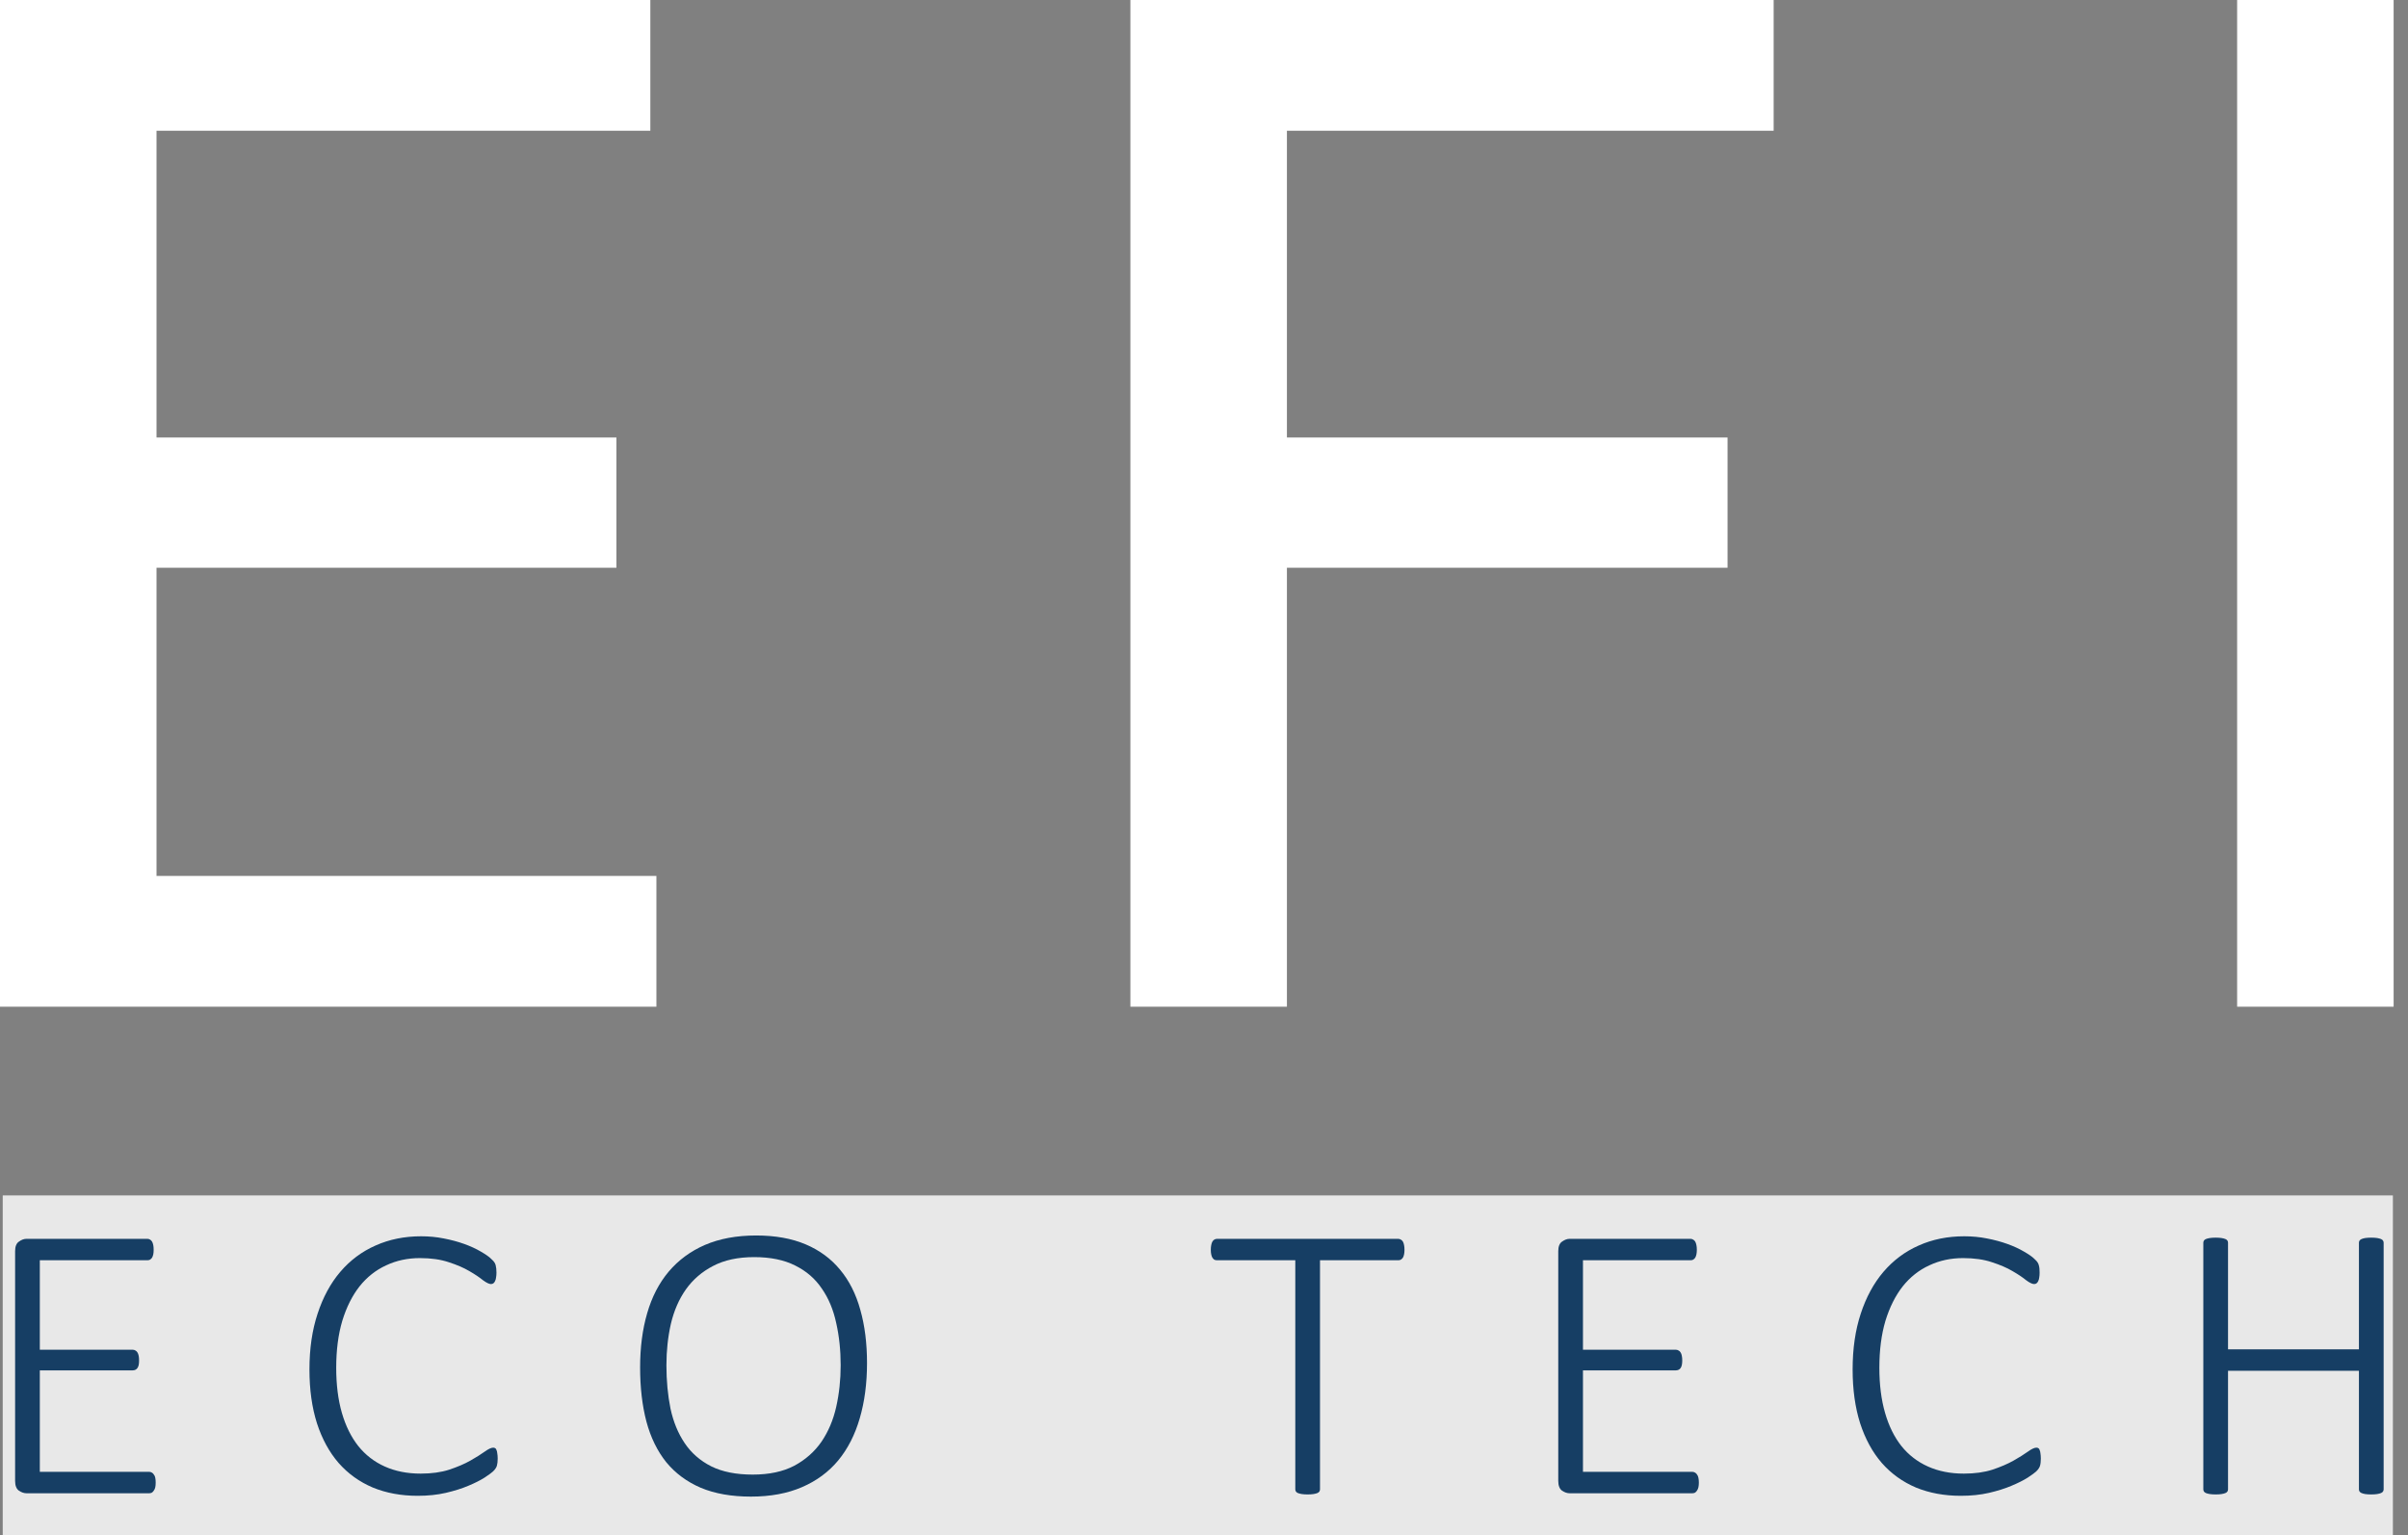
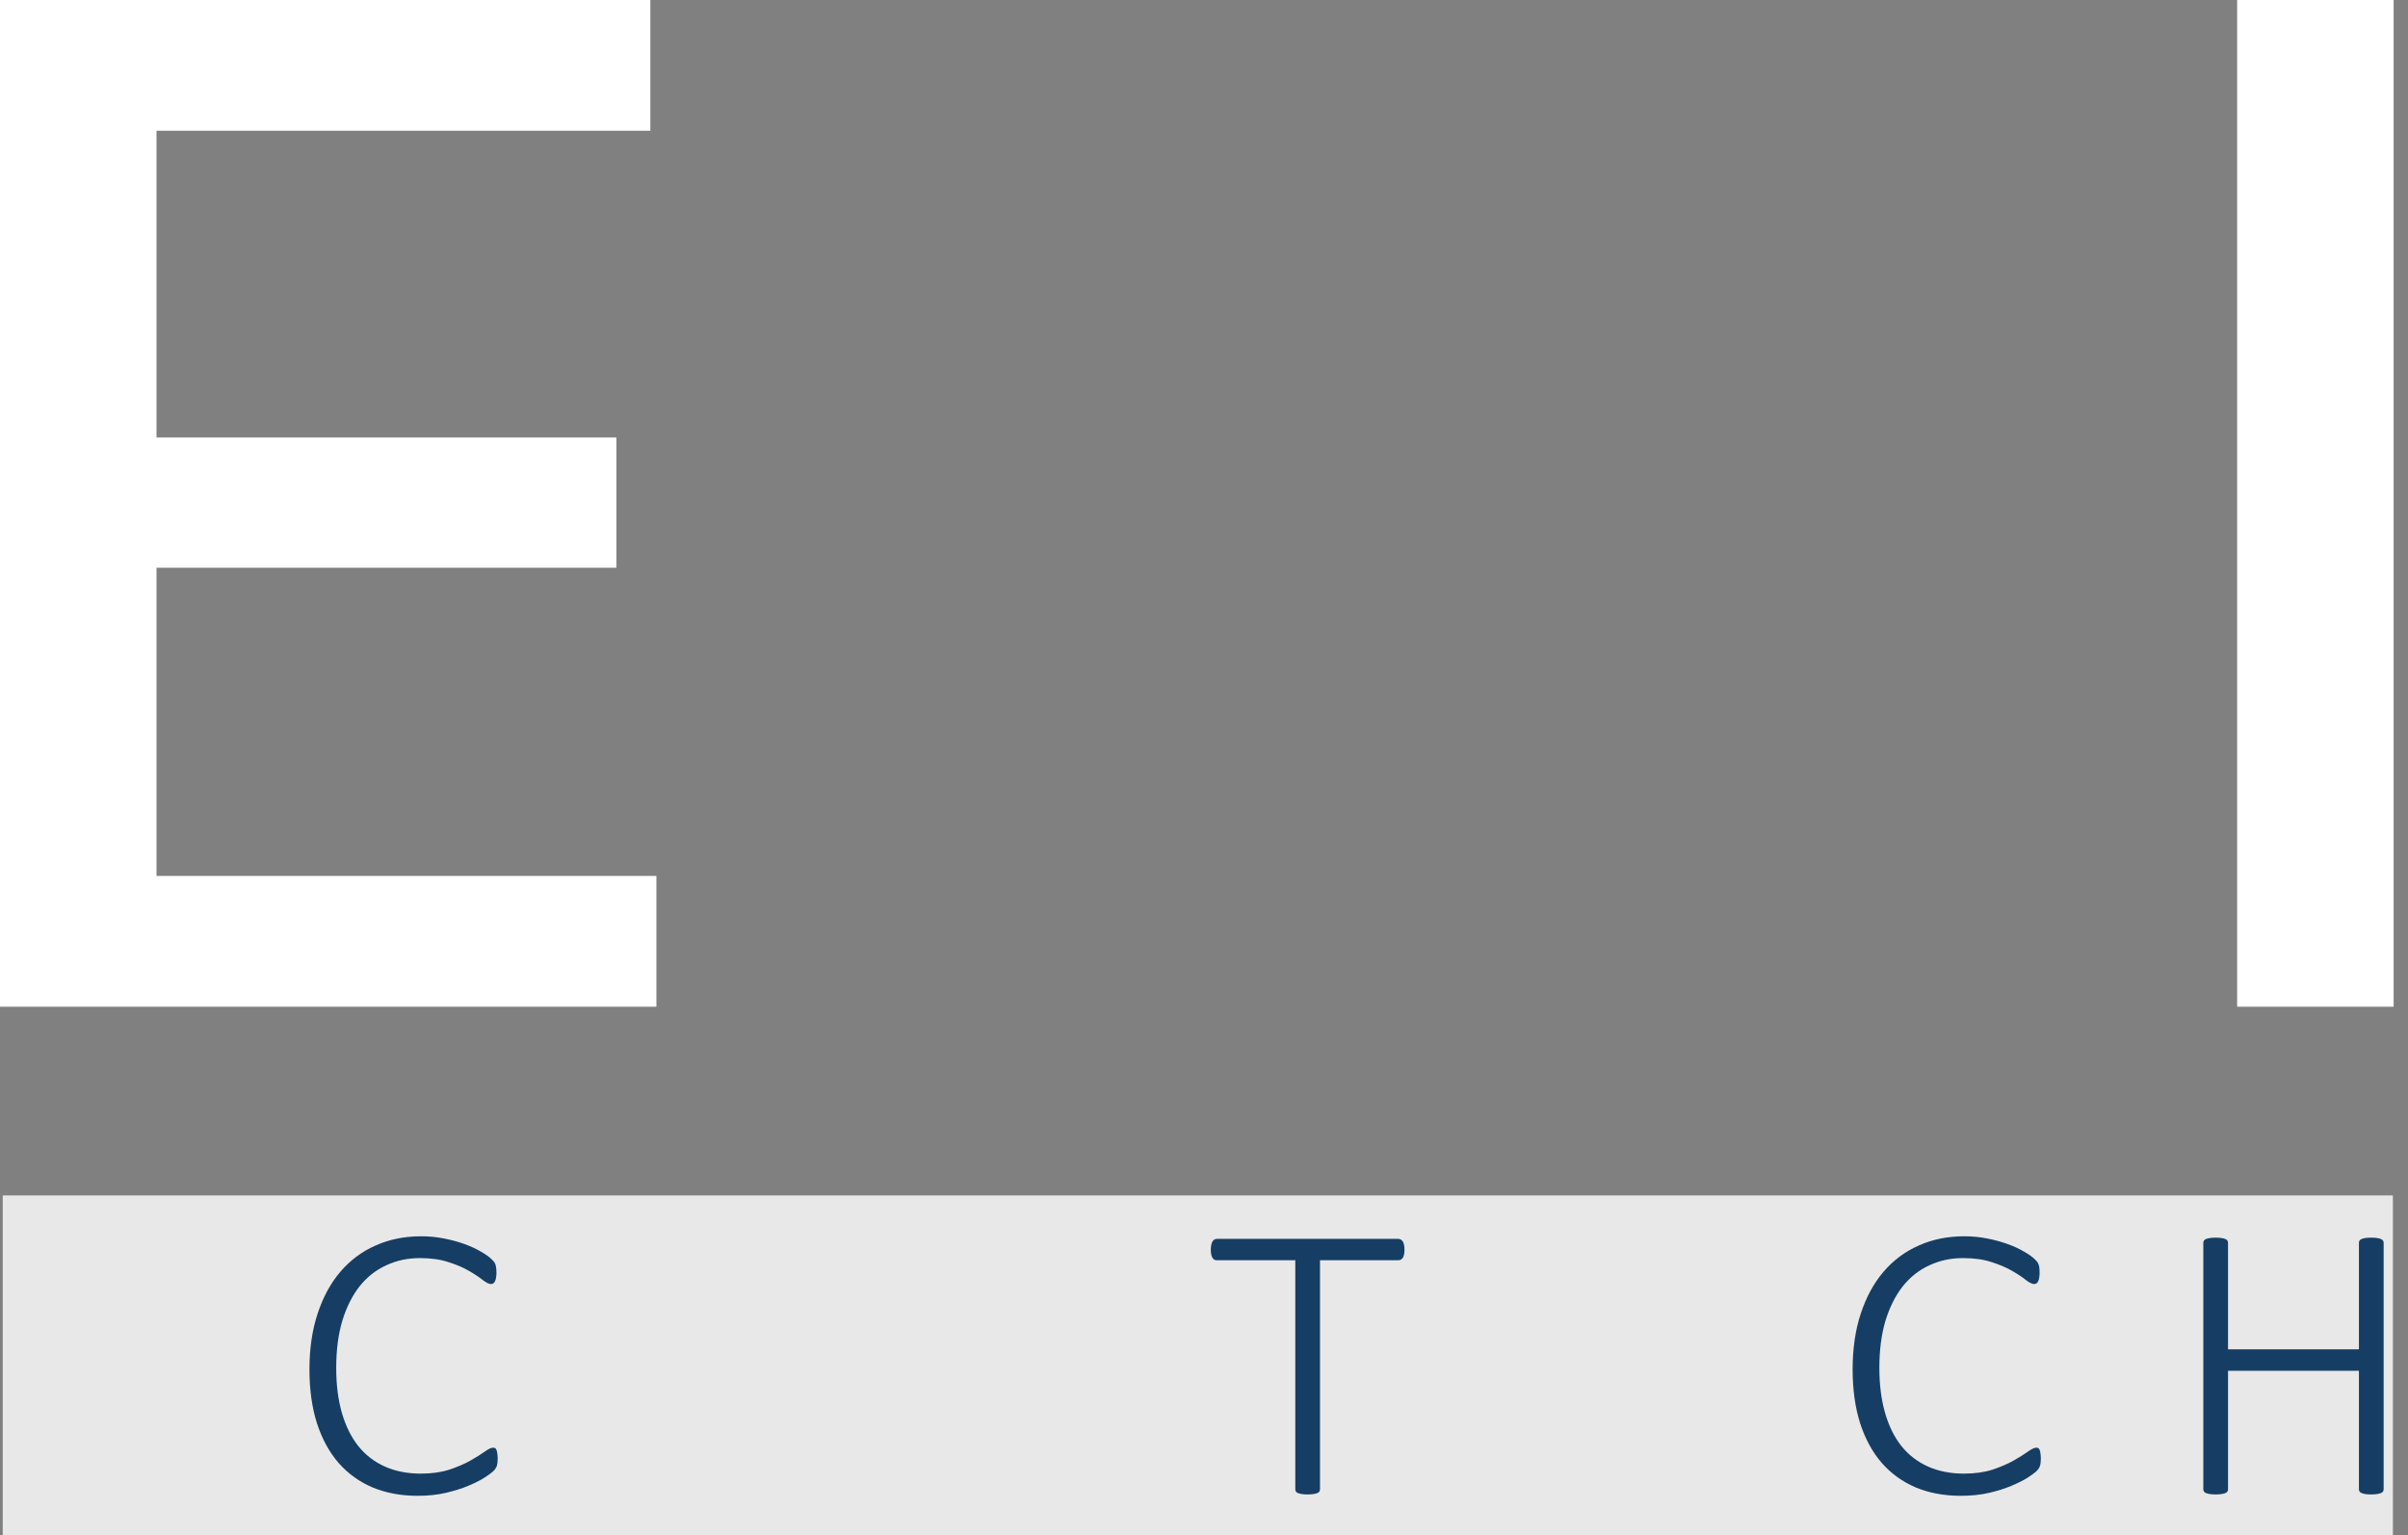
<svg xmlns="http://www.w3.org/2000/svg" width="69" height="44" viewBox="0 0 69 44" fill="none">
  <rect x="0" y="0" width="69" height="44" fill="#808080" stroke="none" />
  <path d="M68.567 34.262H0.078V44H68.567V34.262Z" fill="#E8E8E8" />
  <path d="M68.302 42.685C68.302 42.708 68.296 42.728 68.284 42.747C68.273 42.766 68.253 42.781 68.226 42.792C68.199 42.804 68.162 42.813 68.116 42.821C68.07 42.828 68.013 42.832 67.948 42.832C67.878 42.832 67.82 42.828 67.773 42.821C67.731 42.813 67.696 42.804 67.669 42.792C67.642 42.781 67.623 42.766 67.611 42.747C67.599 42.728 67.594 42.708 67.594 42.685V39.287H63.843V42.685C63.843 42.708 63.837 42.728 63.826 42.747C63.814 42.766 63.795 42.781 63.768 42.792C63.741 42.804 63.704 42.813 63.657 42.821C63.615 42.828 63.559 42.832 63.489 42.832C63.423 42.832 63.367 42.828 63.321 42.821C63.274 42.813 63.237 42.804 63.21 42.792C63.183 42.781 63.164 42.766 63.152 42.747C63.141 42.728 63.135 42.708 63.135 42.685V35.619C63.135 35.596 63.141 35.575 63.152 35.557C63.164 35.538 63.183 35.523 63.21 35.512C63.237 35.5 63.274 35.491 63.321 35.483C63.367 35.476 63.423 35.472 63.489 35.472C63.559 35.472 63.615 35.476 63.657 35.483C63.704 35.491 63.741 35.5 63.768 35.512C63.795 35.523 63.814 35.538 63.826 35.557C63.837 35.575 63.843 35.596 63.843 35.619V38.673H67.594V35.619C67.594 35.596 67.599 35.575 67.611 35.557C67.623 35.538 67.642 35.523 67.669 35.512C67.696 35.5 67.731 35.491 67.773 35.483C67.82 35.476 67.878 35.472 67.948 35.472C68.013 35.472 68.07 35.476 68.116 35.483C68.162 35.491 68.199 35.5 68.226 35.512C68.253 35.523 68.273 35.538 68.284 35.557C68.296 35.575 68.302 35.596 68.302 35.619V42.685Z" fill="#163E64" />
  <path d="M58.479 41.806C58.479 41.848 58.477 41.885 58.473 41.919C58.469 41.953 58.464 41.983 58.456 42.009C58.448 42.035 58.437 42.06 58.421 42.083C58.41 42.105 58.384 42.135 58.346 42.173C58.311 42.206 58.231 42.265 58.108 42.347C57.984 42.426 57.827 42.505 57.637 42.584C57.452 42.663 57.237 42.73 56.993 42.787C56.749 42.843 56.48 42.871 56.186 42.871C55.714 42.871 55.286 42.792 54.903 42.635C54.52 42.473 54.193 42.238 53.922 41.93C53.655 41.622 53.448 41.243 53.301 40.792C53.158 40.341 53.086 39.827 53.086 39.248C53.086 38.654 53.163 38.123 53.318 37.653C53.473 37.18 53.69 36.78 53.968 36.453C54.251 36.122 54.588 35.87 54.979 35.698C55.373 35.521 55.809 35.433 56.285 35.433C56.509 35.433 56.726 35.453 56.935 35.495C57.148 35.536 57.343 35.589 57.521 35.653C57.699 35.717 57.858 35.79 57.997 35.872C58.141 35.955 58.237 36.023 58.288 36.075C58.342 36.124 58.375 36.16 58.386 36.182C58.402 36.205 58.413 36.231 58.421 36.261C58.429 36.288 58.435 36.319 58.439 36.357C58.443 36.391 58.444 36.43 58.444 36.475C58.444 36.528 58.441 36.575 58.433 36.616C58.429 36.654 58.419 36.688 58.404 36.718C58.392 36.744 58.377 36.765 58.357 36.78C58.338 36.795 58.315 36.802 58.288 36.802C58.233 36.802 58.156 36.765 58.055 36.69C57.959 36.611 57.829 36.524 57.666 36.43C57.508 36.336 57.312 36.252 57.08 36.177C56.848 36.098 56.571 36.058 56.25 36.058C55.898 36.058 55.575 36.128 55.281 36.267C54.986 36.402 54.733 36.603 54.52 36.87C54.311 37.137 54.147 37.465 54.026 37.856C53.91 38.247 53.852 38.696 53.852 39.203C53.852 39.688 53.907 40.118 54.015 40.493C54.123 40.869 54.28 41.187 54.485 41.446C54.69 41.701 54.944 41.897 55.246 42.032C55.547 42.167 55.89 42.235 56.273 42.235C56.587 42.235 56.859 42.197 57.092 42.122C57.328 42.043 57.529 41.957 57.696 41.863C57.862 41.769 57.997 41.684 58.102 41.609C58.21 41.53 58.294 41.491 58.352 41.491C58.375 41.491 58.394 41.496 58.41 41.508C58.425 41.515 58.437 41.532 58.444 41.558C58.456 41.581 58.464 41.613 58.468 41.654C58.475 41.696 58.479 41.746 58.479 41.806Z" fill="#163E64" />
-   <path d="M48.68 42.494C48.68 42.543 48.676 42.586 48.668 42.623C48.661 42.661 48.647 42.693 48.628 42.719C48.612 42.745 48.593 42.766 48.57 42.781C48.546 42.792 48.521 42.798 48.494 42.798H44.976C44.906 42.798 44.835 42.774 44.761 42.725C44.688 42.672 44.651 42.578 44.651 42.443V35.861C44.651 35.726 44.688 35.634 44.761 35.585C44.835 35.532 44.906 35.506 44.976 35.506H48.442C48.469 35.506 48.494 35.514 48.517 35.529C48.541 35.54 48.56 35.559 48.575 35.585C48.591 35.611 48.602 35.645 48.61 35.686C48.618 35.724 48.622 35.769 48.622 35.822C48.622 35.87 48.618 35.914 48.61 35.951C48.602 35.989 48.591 36.021 48.575 36.047C48.56 36.07 48.541 36.088 48.517 36.103C48.494 36.115 48.469 36.12 48.442 36.12H45.359V38.684H48.018C48.049 38.684 48.076 38.692 48.099 38.707C48.123 38.718 48.142 38.737 48.157 38.763C48.173 38.786 48.185 38.818 48.192 38.859C48.2 38.897 48.204 38.942 48.204 38.994C48.204 39.043 48.2 39.086 48.192 39.124C48.185 39.158 48.173 39.186 48.157 39.209C48.142 39.231 48.123 39.248 48.099 39.259C48.076 39.27 48.049 39.276 48.018 39.276H45.359V42.184H48.494C48.521 42.184 48.546 42.191 48.57 42.206C48.593 42.218 48.612 42.236 48.628 42.263C48.647 42.285 48.661 42.317 48.668 42.359C48.676 42.396 48.68 42.441 48.68 42.494Z" fill="#163E64" />
  <path d="M40.245 35.822C40.245 35.87 40.241 35.914 40.233 35.951C40.226 35.989 40.214 36.021 40.199 36.047C40.183 36.07 40.164 36.088 40.141 36.103C40.117 36.115 40.092 36.12 40.065 36.12H37.824V42.685C37.824 42.708 37.818 42.729 37.807 42.747C37.795 42.766 37.776 42.781 37.749 42.792C37.721 42.804 37.685 42.813 37.638 42.821C37.592 42.828 37.536 42.832 37.47 42.832C37.404 42.832 37.348 42.828 37.302 42.821C37.255 42.813 37.218 42.804 37.191 42.792C37.164 42.781 37.145 42.766 37.133 42.747C37.122 42.729 37.116 42.708 37.116 42.685V36.12H34.875C34.844 36.12 34.817 36.115 34.794 36.103C34.774 36.088 34.757 36.07 34.741 36.047C34.726 36.021 34.714 35.989 34.707 35.951C34.699 35.914 34.695 35.87 34.695 35.822C34.695 35.769 34.699 35.724 34.707 35.686C34.714 35.645 34.726 35.611 34.741 35.585C34.757 35.559 34.774 35.54 34.794 35.529C34.817 35.514 34.844 35.506 34.875 35.506H40.065C40.092 35.506 40.117 35.514 40.141 35.529C40.164 35.54 40.183 35.559 40.199 35.585C40.214 35.611 40.226 35.645 40.233 35.686C40.241 35.724 40.245 35.769 40.245 35.822Z" fill="#163E64" />
-   <path d="M24.844 39.068C24.844 39.65 24.774 40.178 24.635 40.651C24.499 41.121 24.294 41.523 24.019 41.857C23.744 42.188 23.398 42.443 22.98 42.623C22.562 42.804 22.075 42.894 21.517 42.894C20.96 42.894 20.48 42.809 20.078 42.64C19.679 42.468 19.35 42.223 19.091 41.908C18.835 41.589 18.645 41.2 18.522 40.741C18.402 40.283 18.342 39.767 18.342 39.192C18.342 38.621 18.409 38.102 18.545 37.636C18.68 37.17 18.885 36.774 19.16 36.447C19.439 36.117 19.785 35.861 20.199 35.681C20.617 35.501 21.107 35.41 21.668 35.41C22.214 35.41 22.686 35.495 23.085 35.664C23.483 35.833 23.812 36.075 24.072 36.391C24.335 36.706 24.528 37.09 24.652 37.541C24.78 37.991 24.844 38.5 24.844 39.068ZM24.089 39.13C24.089 38.698 24.046 38.294 23.961 37.918C23.88 37.539 23.743 37.21 23.549 36.932C23.36 36.65 23.106 36.43 22.789 36.273C22.471 36.111 22.078 36.03 21.61 36.03C21.146 36.03 20.753 36.115 20.432 36.284C20.114 36.449 19.855 36.673 19.654 36.955C19.456 37.236 19.313 37.565 19.224 37.941C19.139 38.316 19.096 38.713 19.096 39.13C19.096 39.573 19.135 39.986 19.212 40.369C19.294 40.749 19.429 41.08 19.619 41.361C19.808 41.643 20.062 41.865 20.379 42.026C20.697 42.184 21.093 42.263 21.57 42.263C22.042 42.263 22.438 42.178 22.76 42.009C23.081 41.837 23.34 41.607 23.538 41.322C23.735 41.032 23.876 40.7 23.961 40.324C24.046 39.945 24.089 39.547 24.089 39.13Z" fill="#163E64" />
  <path d="M14.261 41.806C14.261 41.848 14.259 41.885 14.255 41.919C14.251 41.953 14.245 41.983 14.238 42.009C14.23 42.035 14.218 42.06 14.203 42.083C14.191 42.105 14.166 42.135 14.127 42.173C14.092 42.206 14.013 42.265 13.889 42.347C13.765 42.426 13.609 42.505 13.419 42.584C13.233 42.663 13.018 42.73 12.774 42.787C12.531 42.843 12.262 42.871 11.968 42.871C11.495 42.871 11.068 42.792 10.685 42.635C10.301 42.473 9.974 42.238 9.703 41.93C9.436 41.622 9.229 41.243 9.082 40.792C8.939 40.341 8.867 39.827 8.867 39.248C8.867 38.654 8.945 38.123 9.1 37.653C9.255 37.18 9.471 36.78 9.75 36.453C10.032 36.122 10.369 35.87 10.76 35.698C11.155 35.521 11.59 35.433 12.066 35.433C12.291 35.433 12.508 35.453 12.716 35.495C12.929 35.536 13.125 35.589 13.303 35.653C13.481 35.717 13.639 35.79 13.779 35.872C13.922 35.955 14.019 36.023 14.069 36.075C14.123 36.124 14.156 36.16 14.168 36.182C14.183 36.205 14.195 36.231 14.203 36.261C14.21 36.288 14.216 36.319 14.22 36.357C14.224 36.391 14.226 36.43 14.226 36.475C14.226 36.528 14.222 36.575 14.214 36.616C14.21 36.654 14.201 36.688 14.185 36.718C14.174 36.744 14.158 36.765 14.139 36.78C14.119 36.795 14.096 36.802 14.069 36.802C14.015 36.802 13.938 36.765 13.837 36.69C13.74 36.611 13.611 36.524 13.448 36.43C13.289 36.336 13.094 36.252 12.862 36.177C12.629 36.098 12.353 36.058 12.031 36.058C11.679 36.058 11.356 36.128 11.062 36.267C10.768 36.402 10.514 36.603 10.301 36.87C10.092 37.137 9.928 37.465 9.808 37.856C9.692 38.247 9.634 38.696 9.634 39.203C9.634 39.688 9.688 40.118 9.796 40.493C9.905 40.869 10.062 41.187 10.267 41.446C10.472 41.701 10.725 41.897 11.027 42.032C11.329 42.167 11.671 42.235 12.055 42.235C12.368 42.235 12.641 42.197 12.873 42.122C13.109 42.043 13.311 41.957 13.477 41.863C13.643 41.769 13.779 41.684 13.883 41.609C13.992 41.53 14.075 41.491 14.133 41.491C14.156 41.491 14.176 41.496 14.191 41.508C14.207 41.515 14.218 41.532 14.226 41.558C14.238 41.581 14.245 41.613 14.249 41.654C14.257 41.696 14.261 41.746 14.261 41.806Z" fill="#163E64" />
-   <path d="M4.461 42.494C4.461 42.542 4.458 42.586 4.45 42.623C4.442 42.661 4.429 42.693 4.409 42.719C4.394 42.745 4.374 42.766 4.351 42.781C4.328 42.792 4.303 42.798 4.276 42.798H0.758C0.688 42.798 0.616 42.773 0.543 42.725C0.469 42.672 0.433 42.578 0.433 42.443V35.861C0.433 35.726 0.469 35.634 0.543 35.585C0.616 35.532 0.688 35.506 0.758 35.506H4.223C4.251 35.506 4.276 35.513 4.299 35.528C4.322 35.54 4.341 35.559 4.357 35.585C4.372 35.611 4.384 35.645 4.392 35.686C4.4 35.724 4.403 35.769 4.403 35.821C4.403 35.87 4.4 35.913 4.392 35.951C4.384 35.989 4.372 36.02 4.357 36.047C4.341 36.069 4.322 36.088 4.299 36.103C4.276 36.114 4.251 36.12 4.223 36.12H1.141V38.684H3.8C3.831 38.684 3.858 38.692 3.881 38.707C3.904 38.718 3.923 38.737 3.939 38.763C3.954 38.786 3.966 38.818 3.974 38.859C3.982 38.896 3.985 38.941 3.985 38.994C3.985 39.043 3.982 39.086 3.974 39.124C3.966 39.157 3.954 39.186 3.939 39.208C3.923 39.231 3.904 39.248 3.881 39.259C3.858 39.27 3.831 39.276 3.8 39.276H1.141V42.184H4.276C4.303 42.184 4.328 42.191 4.351 42.206C4.374 42.218 4.394 42.236 4.409 42.263C4.429 42.285 4.442 42.317 4.45 42.358C4.458 42.396 4.461 42.441 4.461 42.494Z" fill="#163E64" />
  <path d="M68.588 0V28.853H64.104V0H68.588Z" fill="white" />
-   <path d="M32.391 28.853V0H50.823V3.747H36.876V12.539H49.502V16.272H36.876V28.853H32.391Z" fill="white" />
  <path d="M0 28.853V0H18.635V3.747H4.485V12.539H17.663V16.272H4.485V25.105H18.809V28.853H0Z" fill="white" />
</svg>